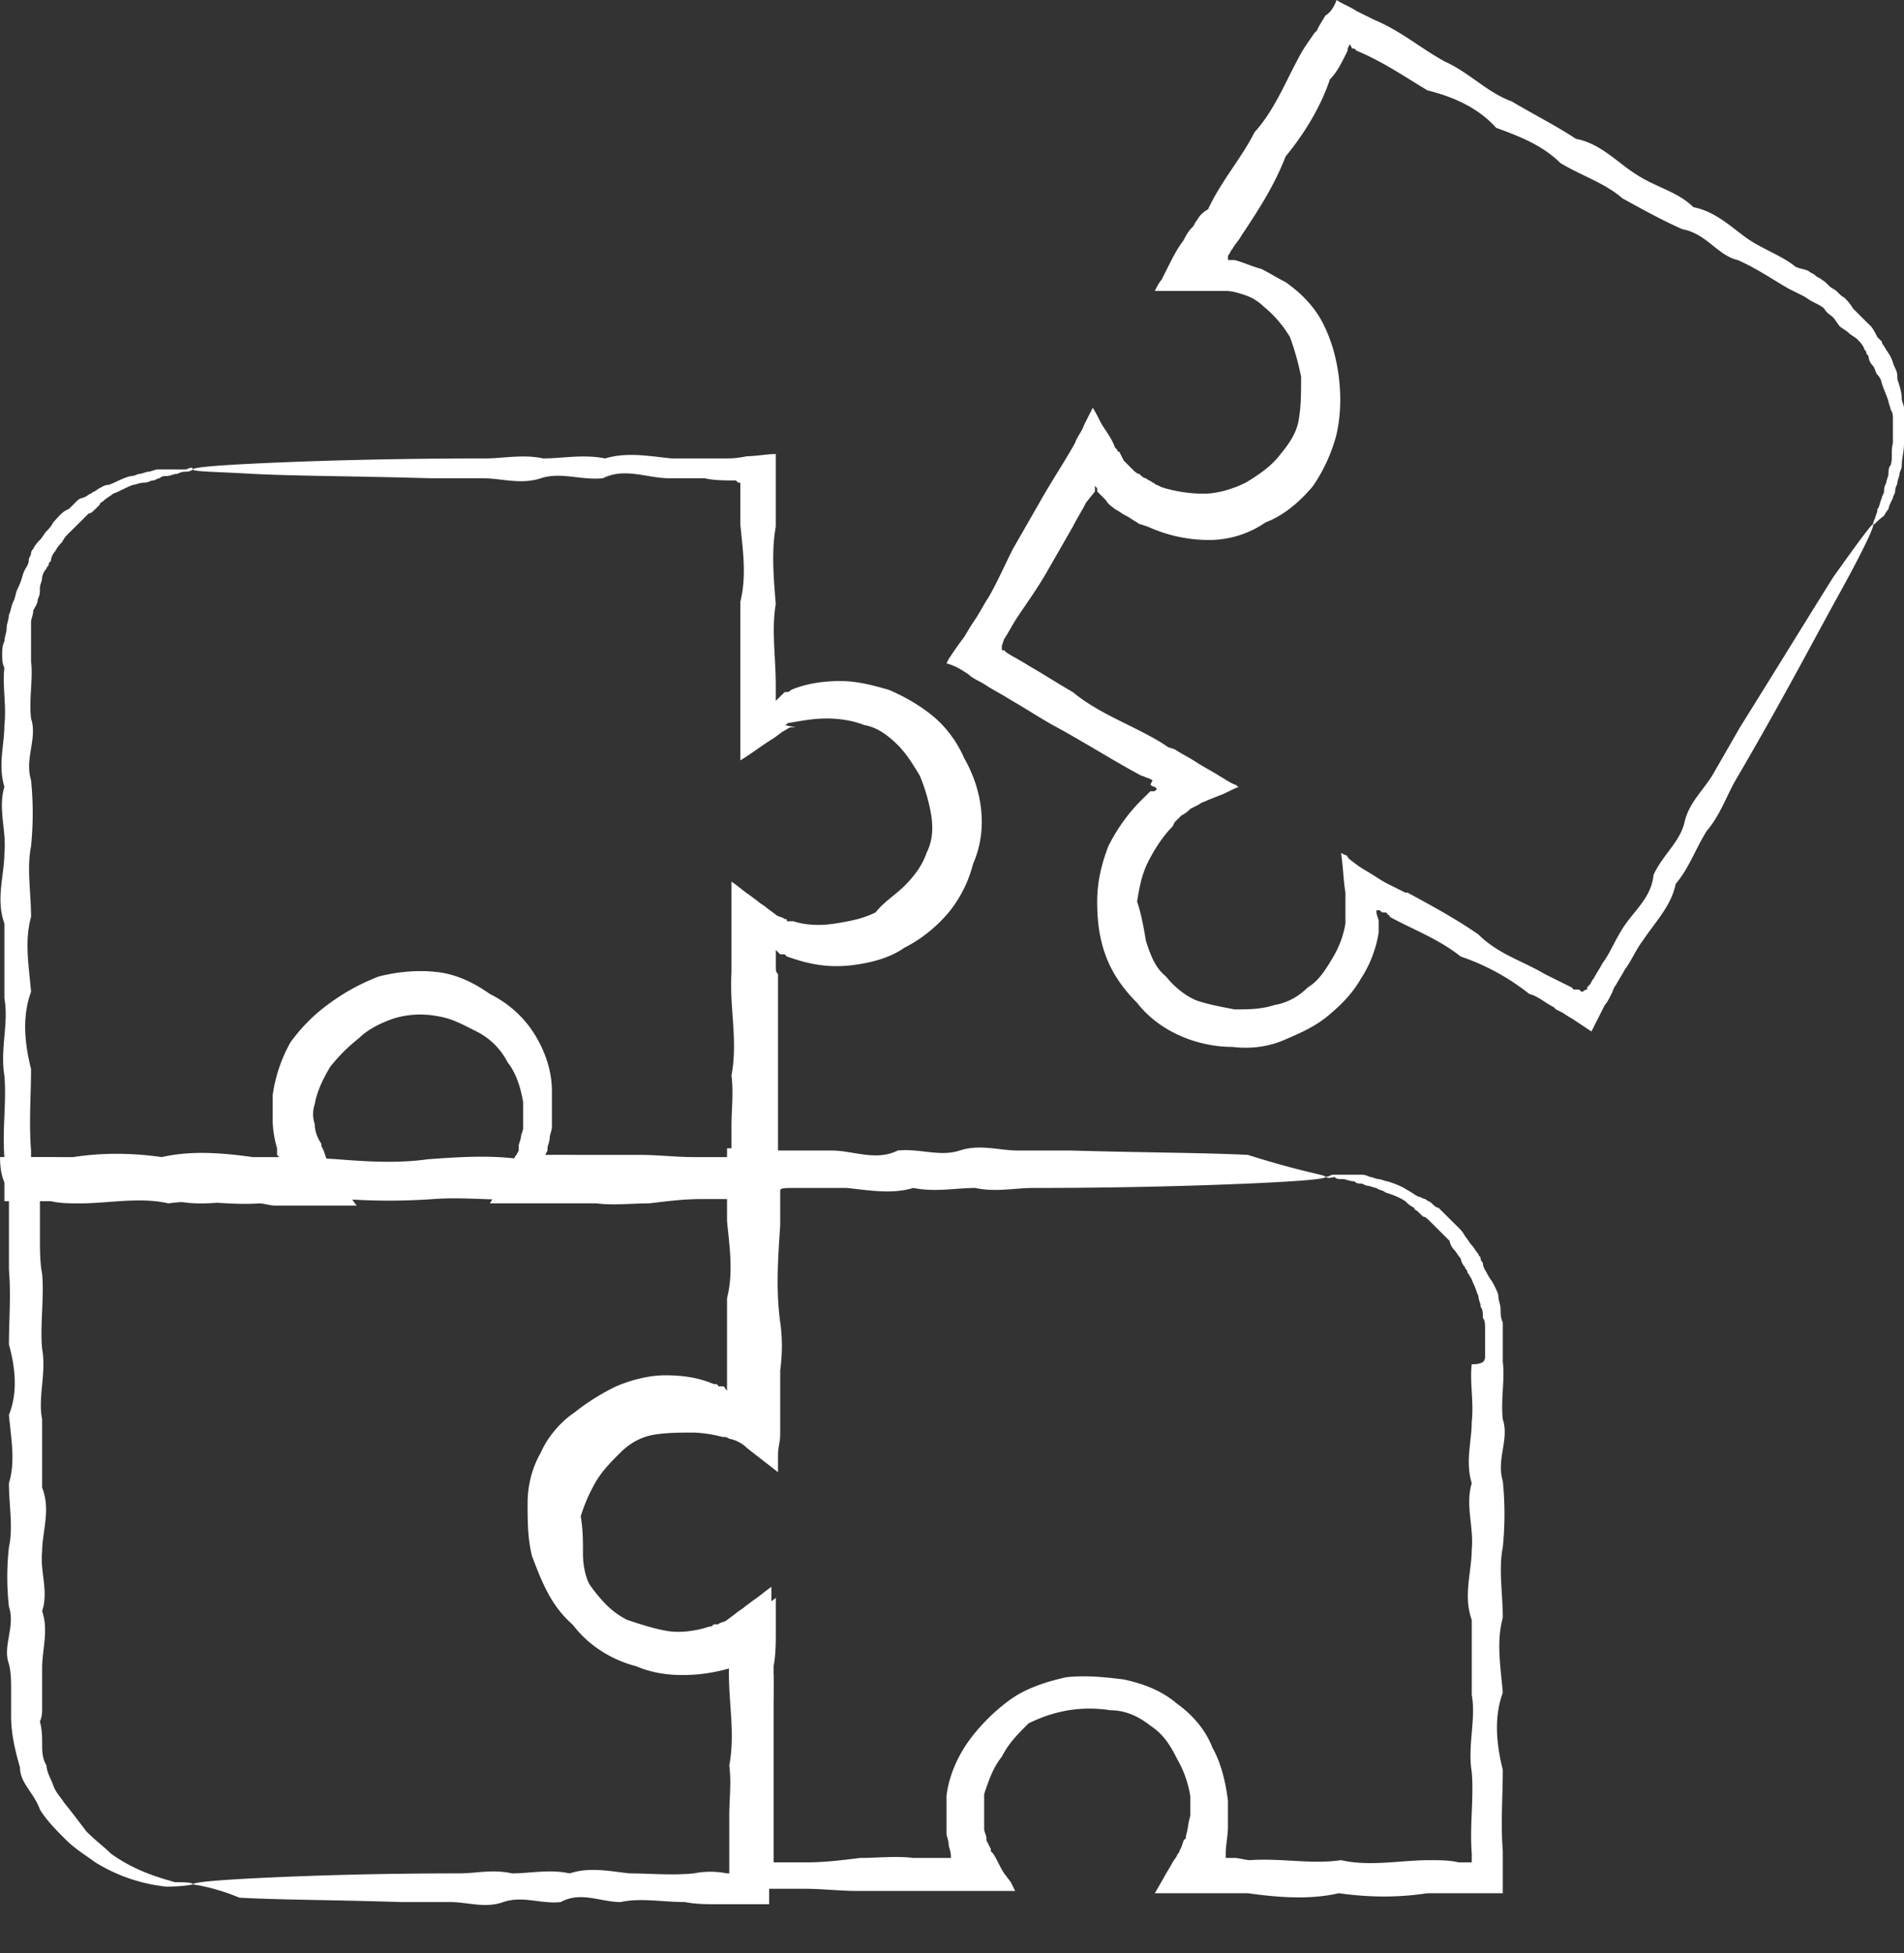
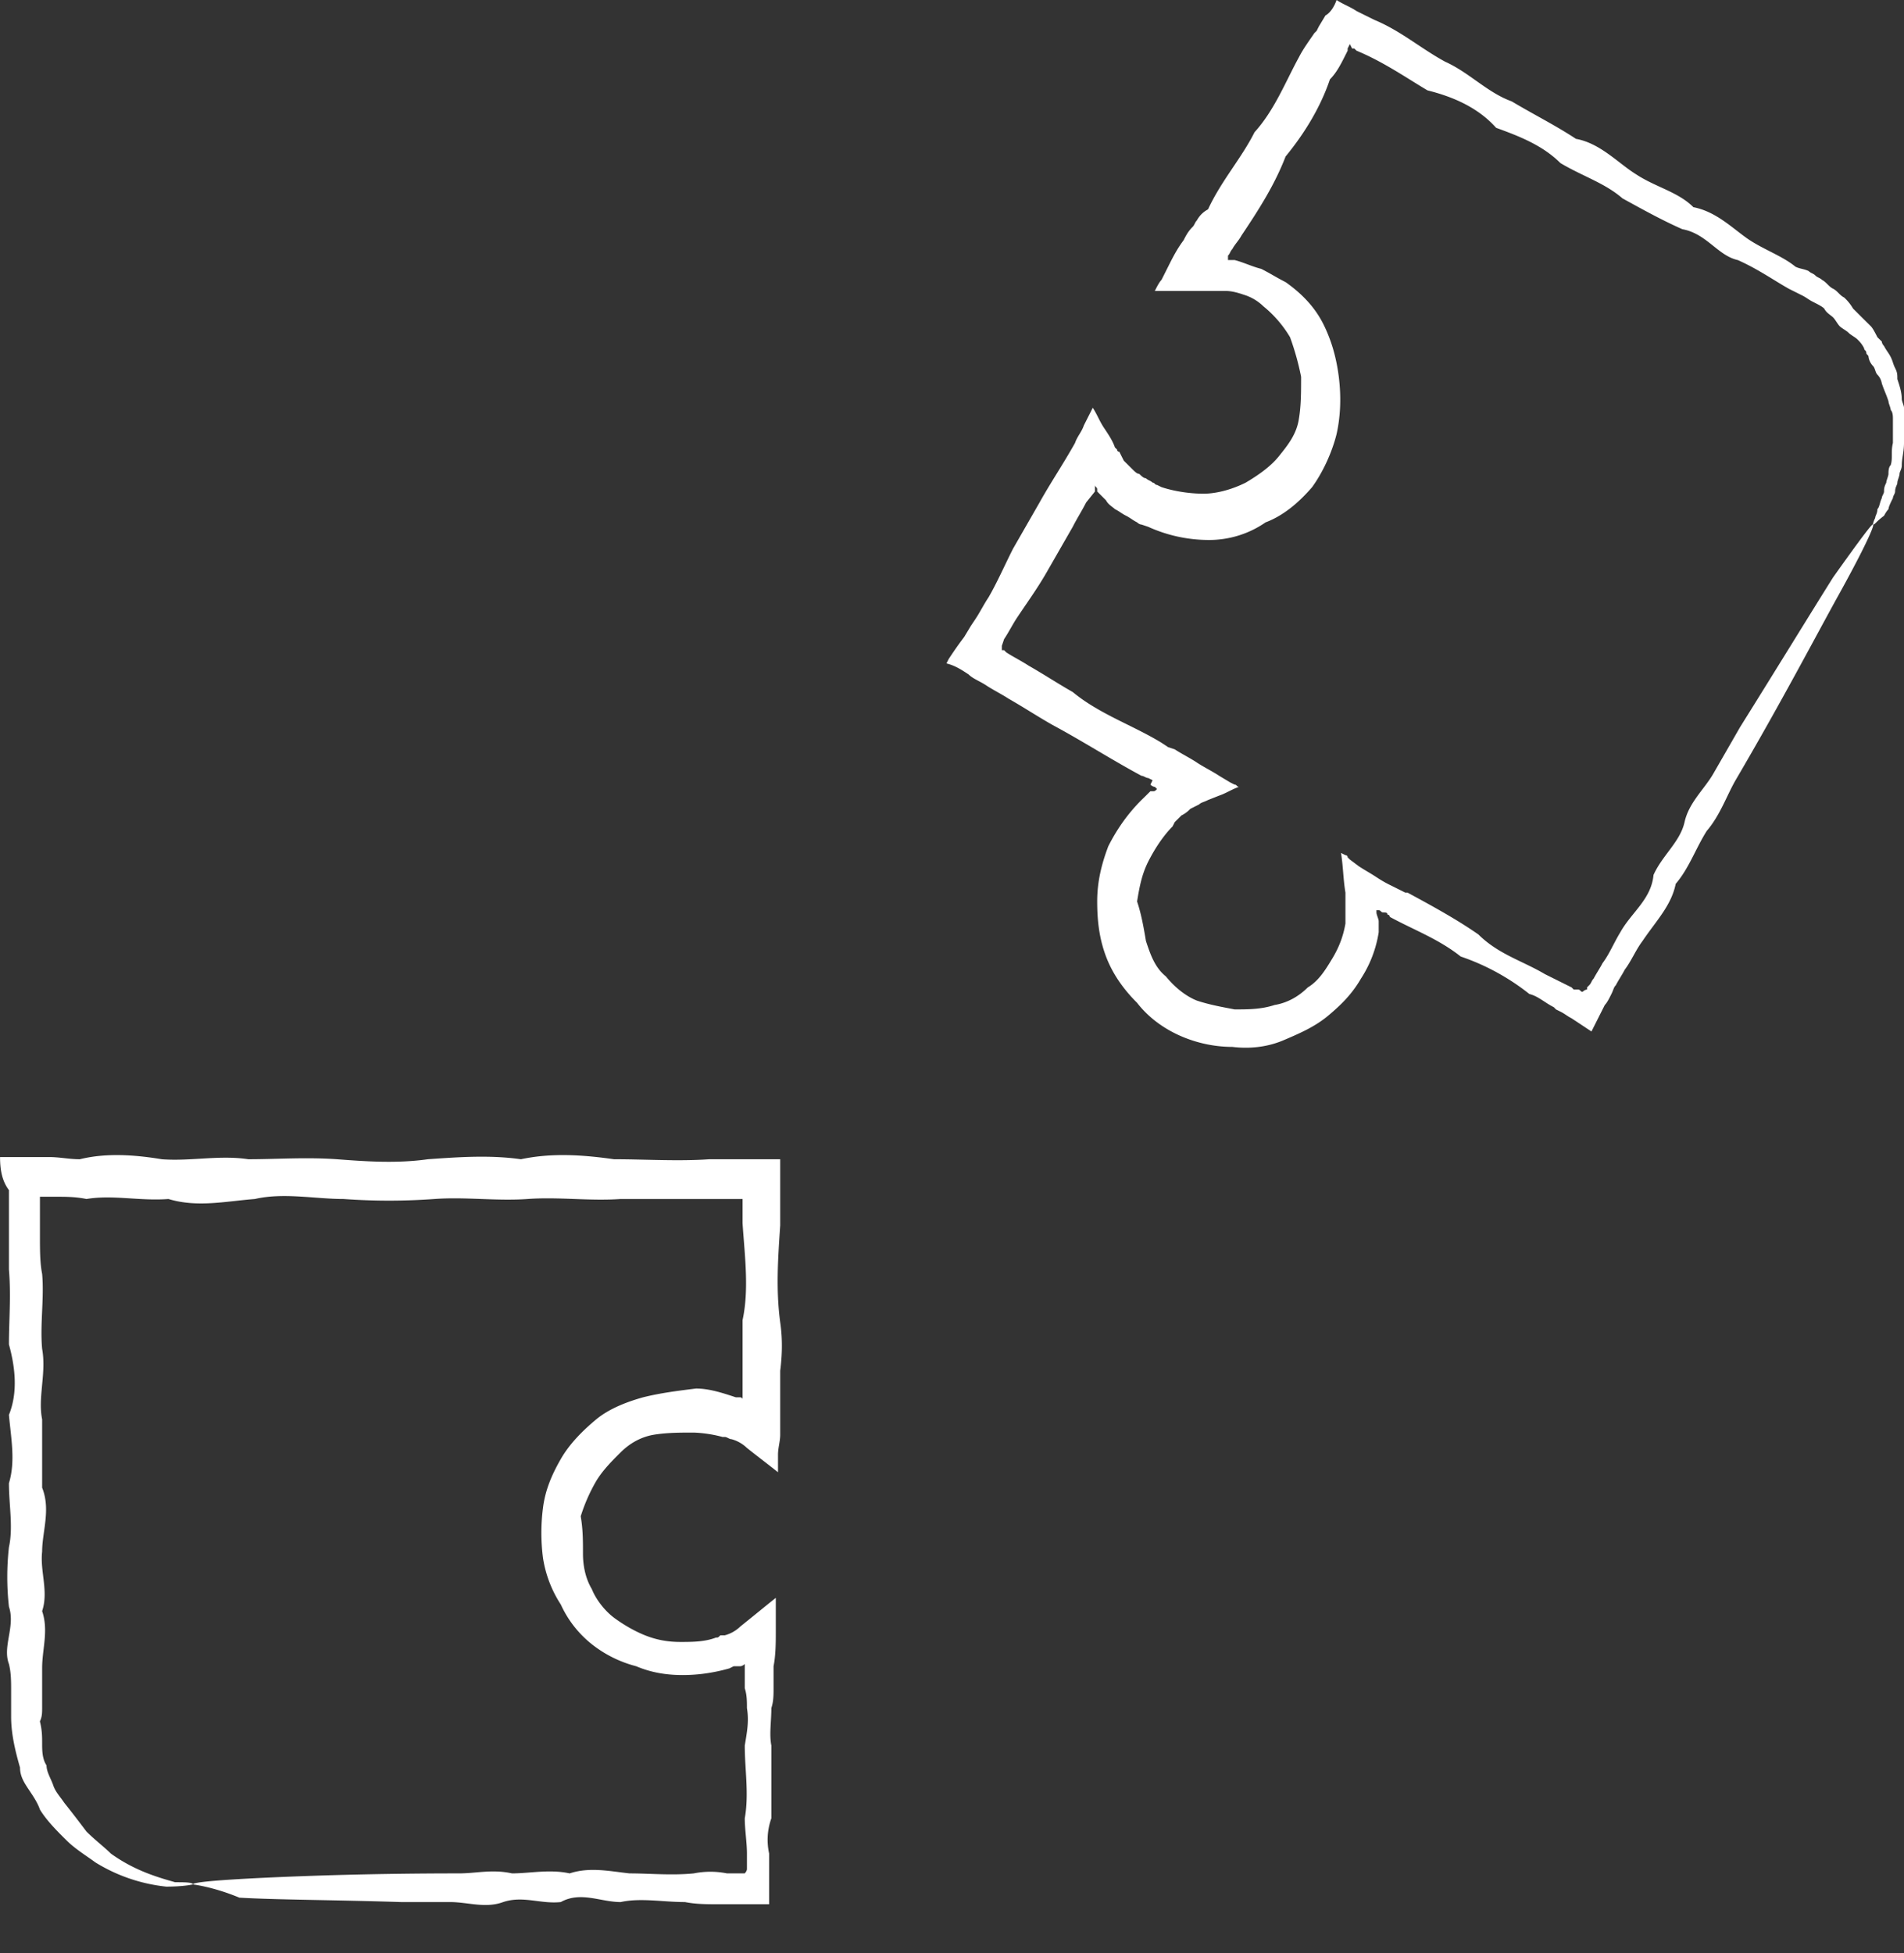
<svg xmlns="http://www.w3.org/2000/svg" width="39" height="40" fill="none">
  <rect width="100%" height="100%" fill="#333333" stroke="none" />
-   <path fill="#fff" d="M3.95 9.615s-.045.045-.136.045c-.046 0-.091 0-.182.045-.09 0-.136.045-.227.045-.045 0-.09 0-.136.045-.045 0-.09.045-.136.045-.046 0-.091.045-.182.045-.09 0-.181.046-.227.046-.136.045-.272.135-.409.18-.045.045-.136.09-.181.135-.046.046-.09.046-.09.09l-.092.091c-.045.045-.09.09-.136.09l-.136.136-.273.27a.624.624 0 0 0-.136.181c-.045.045-.09.09-.136.18a.341.341 0 0 0-.09.181c0 .045-.046.045-.046.09 0 .046-.046.046-.046.09a.341.341 0 0 0-.09.181c0 .09-.046.136-.046.226s0 .136-.045.226c0 .09-.046.135-.091.225 0 .09-.045.181-.045.226V13.542c.045.36-.046.767 0 1.173.136.406-.137.813 0 1.264a6.75 6.75 0 0 1 0 1.354c-.091.452 0 .948 0 1.445-.137.496-.046.993 0 1.535-.182.496-.137 1.038 0 1.58 0 .541-.046 1.083 0 1.67v.135h.862c.59-.09 1.18-.09 1.816 0 .59-.136 1.226-.09 1.862 0h.545l-.046-.045v-.136a2.253 2.253 0 0 1-.09-.541v-.542a3.06 3.06 0 0 1 .363-1.083c.227-.316.499-.587.817-.813a4.28 4.28 0 0 1 .999-.541c.363-.09.772-.136 1.18-.09.409.044.772.225 1.09.45.363.181.68.452.908.813.227.361.363.767.363 1.174v.722c0 .09-.045.18-.045.226 0 .09-.046.18-.046.225v.046l-.045.09H13.12c.363 0 .726.045 1.09.045H14.983v-.632c0-.361.045-.677 0-1.038.136-.723-.046-1.4 0-2.122V18.056c.136.09.227.18.363.27l.181.136c.046.045.137.09.182.135l.182.136c.045.045.136.045.181.09.046 0 .046 0 .046.045h.135c.273.09.591.09.863.045.273-.045.545-.09.818-.226.181-.225.408-.36.59-.541.181-.18.363-.406.454-.677.136-.271.136-.542.09-.813a3.796 3.796 0 0 0-.226-.767c-.136-.226-.273-.451-.454-.632-.182-.18-.409-.361-.681-.406-.227-.09-.5-.136-.772-.136-.273 0-.5.045-.772.09-.045 0-.045.046-.09.046l.226.045h-.09c-.046 0-.091.045-.182.09l-.182.135c-.227.136-.454.316-.68.452v-3.25c.135-.542.045-1.083 0-1.58v-.857c-.046 0-.046 0-.092-.046-.227 0-.454 0-.635-.045h-.727c-.454 0-.908-.226-1.362 0-.454.045-.862-.135-1.271 0-.409.136-.817 0-1.18 0h-1.09c-1.544-.045-2.77-.045-3.632-.09-.772-.045-1.226-.045-1.226-.09 0-.046.545-.09 1.589-.136 1.044-.045 2.543-.09 4.404-.09.363 0 .772-.09 1.18 0 .409 0 .818-.09 1.272 0 .454-.136.908-.045 1.362 0h1.089c.137 0 .227 0 .454-.045.182 0 .409-.045.59-.045V10.788c-.09.497-.045 1.038 0 1.58-.09.542 0 1.083 0 1.67v.316l.137-.135.045-.045h.046c.045 0 .09-.046.09-.046.318-.135.681-.18 1-.18.362 0 .68.09.998.18.318.136.636.316.908.542.273.226.5.542.636.858.363.632.5 1.444.181 2.166a2.57 2.57 0 0 1-.5.994c-.226.27-.544.541-.907.722-.318.225-.727.316-1.09.36-.408.046-.772 0-1.18-.135l-.136-.045-.046-.045h-.091l-.09-.09v.36c0 .046 0 .091.045.136V24.601h-.09c-.182 0-.364-.046-.546-.046h-.908c-.363 0-.726.046-1.09.09-.362 0-.726.046-1.089 0H10.034c.09-.135.136-.27.227-.405.09-.136.136-.271.227-.407.045-.09.045-.135.09-.18l.046-.09v-.091c0-.045.045-.135.045-.18 0-.046.046-.136.046-.18V22.57c-.046-.271-.136-.587-.318-.813a1.43 1.43 0 0 0-.636-.632c-.272-.135-.5-.27-.817-.316a1.866 1.866 0 0 0-.863.045c-.272.09-.544.226-.726.406-.227.18-.409.361-.59.587-.136.226-.273.497-.318.768a.623.623 0 0 0 0 .406c0 .135.045.27.136.406v.045l.046.09.045.136.045.09.046.09.09.181c.046.09.137.226.228.316.09.09.136.226.227.316H5.63c-.091 0-.227-.045-.318-.045-.636.045-1.271-.09-1.861 0-.59-.136-1.226 0-1.817 0-.181 0-.408 0-.59-.045H.09v-.903c-.045-.587.046-1.129 0-1.67-.09-.542.092-1.084 0-1.58v-1.535c-.18-.496 0-.993 0-1.444.046-.452-.135-.903 0-1.354-.135-.452 0-.858 0-1.264.046-.407-.045-.813 0-1.174-.045-.09-.045-.18-.045-.27 0-.091 0-.181.046-.272 0-.09.045-.18.045-.27 0-.09.046-.181.046-.271.045-.09.045-.18.09-.271.046-.09.046-.18.091-.27.091-.182.091-.272.136-.362.046-.09.091-.136.091-.226 0-.045.046-.09.046-.135 0-.045.045-.09.045-.09a.623.623 0 0 1 .136-.181c.046-.045.091-.135.136-.18.046-.046.091-.09.137-.181.09-.09.181-.226.317-.27l.137-.136c.045-.046.09-.09.136-.09.136-.046.136-.09.181-.09.046-.046.091-.046.137-.091.09-.045.136-.09.227-.09.136-.046.272-.136.454-.181.09 0 .136-.045.181-.045.046 0 .137-.045.182-.045.045 0 .136-.045.182-.045H3.814c.09-.046.136-.046.136 0Z" />
-   <path fill="#fff" d="M27.15 24.104s.046 0 .136-.045h.591c.045 0 .09 0 .181.045.046 0 .136.045.182.045.045 0 .136.045.181.045.137.046.273.09.409.181.09.045.136.09.227.135.045 0 .09.046.136.046.046.045.091.045.136.09.046.045.091.09.137.09l.136.136.136.135.136.135c.046.046.091.09.137.18.045.046.09.136.136.181.045.046.09.136.136.181 0 .045.045.045.045.09s.046.09.046.09c0 .09.045.136.09.226.046.09.091.136.137.226.045.09.09.18.09.226 0 .09.046.18.046.27 0 .09 0 .181.045.271v.812c.046.362-.045.768 0 1.174.137.407-.136.813 0 1.264a6.75 6.75 0 0 1 0 1.355c-.09.45 0 .947 0 1.444-.136.497-.045.993 0 1.535-.181.496-.136 1.038 0 1.58 0 .541-.045 1.083 0 1.67v.857H29.24c-.59.09-1.18.09-1.816 0-.59.136-1.226.09-1.862 0h-1.907l.182-.316c.045-.09.136-.225.181-.316l.091-.135c0-.045.046-.045.046-.09l.045-.09.045-.136.046-.045V37.6c.045-.136.045-.271.09-.407v-.406a2.213 2.213 0 0 0-.272-.767c-.136-.271-.272-.497-.545-.677-.227-.18-.499-.316-.817-.316a2.76 2.76 0 0 0-.862 0 2.898 2.898 0 0 0-.818.27c-.227.226-.408.407-.544.678-.182.225-.273.496-.364.767v.722c0 .045.046.136.046.18v.046l.045.09.046.09v.046l.045.045c.09.135.136.27.227.406l.136.18.09.181H17.57c-.363 0-.726-.045-1.09-.045H14.938V37.194c0-.36.046-.677 0-1.038.136-.722-.045-1.4 0-2.121V33.629l-.09.045-.046.045h-.046s-.045 0-.045.045l-.136.045c-.363.135-.772.18-1.18.135a2.822 2.822 0 0 1-1.09-.36c-.363-.09-.681-.362-.908-.678-.227-.316-.363-.677-.5-1.038-.09-.361-.09-.722-.09-1.083s.09-.723.272-1.038c.136-.316.409-.632.681-.813a4.53 4.53 0 0 1 .863-.542c.317-.135.68-.225.998-.225.364 0 .682.045 1 .18.045 0 .09 0 .09.045h.091c.045 0 .045.046.09.09v-1.895c.137-.542.046-1.084 0-1.58v-1.49c.182 0 .41 0 .59.046h1.545c.454 0 .908.225 1.362 0 .454-.046.862.135 1.27 0 .41-.136.818 0 1.181 0h1.09c1.544.045 2.77.045 3.632.09 1.135.36 1.59.406 1.59.451 0 .045-.546.09-1.59.136-1.044.045-2.542.09-4.404.09-.363 0-.772.09-1.18 0-.409 0-.817.09-1.271 0-.455.135-.909.045-1.363 0h-1.089c-.136 0-.273 0-.273.045-.045 0-.045.045-.09.045v.858c-.091.496-.046 1.038 0 1.58-.091.541 0 1.083 0 1.67V29.927c-.091-.045-.182-.135-.273-.18l-.136-.09-.09-.046-.092-.045-.136-.09c-.045-.045-.09-.045-.181-.09l-.182-.046c-.046 0-.046-.045-.09-.045-.046 0-.046 0-.092-.045-.227-.045-.5-.09-.771-.09-.273 0-.5.045-.772.135-.227.09-.454.226-.681.406-.182.18-.364.407-.454.632-.091.271-.137.497-.182.768 0 .27 0 .541.045.812.091.271.227.497.409.722.182.226.363.407.636.542.272.09.544.18.817.226.272.045.59 0 .862-.09.046 0 .046 0 .091-.046h.091c.045-.045.136-.045.182-.09l.181-.135c.046-.046.136-.09.182-.136l.181-.135c.137-.09.228-.18.364-.271v1.67c0 .045 0 .09.045.136V38.142h.681c.363 0 .727-.045 1.09-.09.363 0 .726-.045 1.09 0H19.477v-.045c0-.09-.045-.18-.045-.226 0-.09-.045-.18-.045-.225v-.768c.045-.406.226-.812.453-1.128.227-.316.545-.632.863-.858.318-.226.727-.361 1.135-.451.409-.045.817 0 1.18.045.41.09.772.225 1.09.496.318.226.59.542.727.903.181.316.272.722.317 1.084v.541c0 .18-.045.361-.045.542v.09h.182c.09 0 .227.045.317.045.636-.045 1.272.09 1.862 0 .59.136 1.226 0 1.816 0 .182 0 .409 0 .59.045h.272v-.18c-.045-.587.046-1.129 0-1.67-.09-.542.091-1.084 0-1.58v-1.535c-.18-.496 0-.993 0-1.444.046-.452-.136-.903 0-1.355-.136-.45 0-.857 0-1.263.046-.407-.045-.813 0-1.174.273 0 .273-.09.273-.18v-.542c0-.09 0-.18-.045-.226 0-.09 0-.18-.046-.226 0-.09-.045-.135-.045-.225-.046-.09-.046-.136-.09-.226-.046-.09-.046-.135-.092-.18 0-.046-.045-.046-.045-.09 0-.046-.046-.046-.046-.091a.342.342 0 0 1-.09-.18c-.046-.046-.091-.136-.137-.181a.342.342 0 0 1-.09-.18l-.137-.136-.136-.136-.136-.135c-.045-.045-.09-.09-.136-.09l-.091-.09c-.045-.046-.09-.046-.09-.09-.092-.046-.137-.091-.182-.136-.137-.09-.273-.136-.409-.18-.045-.046-.136-.046-.182-.091-.045 0-.136-.045-.181-.045-.046 0-.091-.045-.136-.045-.046 0-.091 0-.137-.046-.09 0-.181-.045-.227-.045-.09 0-.136 0-.181-.045-.136.045-.182 0-.182 0Z" />
  <path fill="#fff" d="M3.95 38.594s-.182.045-.545.045a3.444 3.444 0 0 1-1.453-.497c-.181-.135-.408-.27-.59-.451-.182-.18-.409-.406-.545-.632-.045-.135-.136-.27-.227-.406C.5 36.517.41 36.382.41 36.2c-.091-.316-.182-.677-.182-1.038v-.542c0-.18 0-.36-.045-.541-.137-.361.136-.767 0-1.174a5.47 5.47 0 0 1 0-1.218c.09-.407 0-.858 0-1.31.136-.45.045-.902 0-1.399.181-.451.136-.948 0-1.444 0-.497.045-.993 0-1.535v-1.625c-.137-.18-.182-.406-.182-.677h.998c.228 0 .41.045.636.045.545-.135 1.135-.09 1.68 0 .59.045 1.18-.09 1.771 0 .59 0 1.18-.045 1.816 0 .59.045 1.226.09 1.862 0 .635-.045 1.27-.09 1.906 0 .636-.135 1.272-.09 1.907 0 .636 0 1.317.045 1.952 0H15.981v1.354c-.045.677-.09 1.31 0 1.986.046.316.046.632 0 .993v1.309c0 .136-.045.271-.045.407v.361c-.227-.18-.409-.316-.636-.497a.732.732 0 0 0-.318-.18c-.045 0-.09-.045-.136-.045h-.045a2.668 2.668 0 0 0-.59-.09c-.273 0-.545 0-.818.044-.272.046-.499.181-.68.361-.182.181-.364.362-.5.587a3.483 3.483 0 0 0-.318.723c.046.27.046.496.046.767 0 .226.045.496.181.722.091.226.273.451.454.587.182.135.409.27.636.361.227.09.454.136.726.136.227 0 .5 0 .727-.09.045 0 .045 0 .09-.046h.091a.733.733 0 0 0 .318-.18c.227-.181.5-.407.727-.587v.677c0 .226 0 .496-.046.722v.451c0 .136 0 .271-.045.407 0 .27-.046.541 0 .767v1.49a1.31 1.31 0 0 0-.046.722V39H14.71c-.227 0-.454 0-.68-.045-.455 0-.909-.09-1.317 0-.41 0-.818-.226-1.226 0-.409.045-.772-.136-1.18 0-.364.135-.727 0-1.09 0h-1c-1.407-.045-2.542-.045-3.314-.09-.544-.226-.953-.271-.953-.271 0-.045.5-.09 1.453-.136.953-.045 2.315-.09 3.995-.09.363 0 .681-.09 1.09 0 .363 0 .772-.09 1.18 0 .409-.135.817-.045 1.226 0 .409 0 .863.045 1.317 0 .227-.045.454-.045.68 0h.363s.046-.045.046-.09v-.316c0-.226-.045-.497-.045-.722.09-.497 0-.994 0-1.49.045-.27.09-.496.045-.767 0-.136 0-.271-.045-.407v-.496s-.046.045-.09.045h-.137l-.09.045c-.319.09-.636.136-.954.136-.318 0-.636-.046-.954-.181a2.45 2.45 0 0 1-.908-.451 2.208 2.208 0 0 1-.635-.813 2.423 2.423 0 0 1-.364-.948 3.974 3.974 0 0 1 0-1.038c.046-.361.182-.677.364-.993.181-.316.454-.587.726-.813.272-.225.636-.36.954-.45.363-.091.726-.136 1.09-.181.271 0 .544.09.816.18h.091s.046 0 .046.045v-1.625c.136-.632.045-1.309 0-1.986v-.496h-2.497c-.636.045-1.272-.046-1.907 0-.636.045-1.272-.046-1.907 0-.636.045-1.226.045-1.862 0-.59 0-1.226-.136-1.816 0-.59.045-1.18.18-1.77 0-.59.045-1.136-.09-1.68 0-.227-.046-.409-.046-.636-.046H.818v.813c0 .27 0 .542.045.767.045.497-.046 1.038 0 1.535.09.497-.091.993 0 1.444v1.4c.181.451 0 .902 0 1.309-.046.406.136.812 0 1.218.136.407 0 .768 0 1.174v.812c0 .09 0 .181-.046.272.046.18.046.315.046.45 0 .136 0 .317.09.452 0 .136.091.271.137.407.045.135.136.225.227.36.181.226.317.407.454.587.181.181.363.316.5.452.498.36.998.496 1.316.587.181 0 .363 0 .363.045ZM38.364 10.743s0-.045.046-.135c0-.046.045-.09.045-.18.046-.046.046-.136.091-.227 0-.045.045-.09.045-.135 0-.045 0-.09.046-.18 0-.046.045-.136.045-.181 0-.045 0-.136.046-.18.045-.136 0-.272.045-.452v-.497c0-.045 0-.135-.045-.18 0-.045-.046-.136-.046-.18-.045-.136-.09-.226-.136-.362a.341.341 0 0 0-.09-.18c-.046-.046-.046-.136-.092-.18a.341.341 0 0 1-.09-.181c0-.046-.046-.046-.046-.09 0-.046-.045-.046-.045-.091-.046-.09-.091-.135-.136-.18-.046-.046-.137-.09-.182-.136-.045-.045-.136-.09-.182-.135-.045-.046-.09-.136-.136-.181-.045-.045-.136-.09-.181-.18-.046-.046-.137-.09-.227-.136-.091-.045-.137-.09-.228-.135l-.272-.136c-.318-.18-.636-.406-1.044-.587-.409-.09-.636-.541-1.135-.632-.409-.18-.817-.406-1.226-.631-.363-.316-.817-.452-1.271-.723-.364-.36-.818-.541-1.317-.722-.363-.406-.863-.632-1.407-.767-.454-.271-.908-.587-1.453-.813L27.74.993h-.045l-.045-.09-.046.09v.045l-.045.09c-.091.181-.182.362-.318.497-.182.542-.5 1.083-.908 1.58-.227.587-.545 1.083-.908 1.625-.046.09-.136.18-.182.27-.045.046-.045.091-.09.136v.09h.136c.181.046.363.136.544.18.182.091.318.181.5.272.318.225.59.496.772.857.181.362.272.723.318 1.084.045.36.045.767-.046 1.173-.09.361-.272.768-.5 1.084-.272.316-.59.586-.953.722a2.032 2.032 0 0 1-1.18.361 3.01 3.01 0 0 1-1.226-.27l-.136-.046c-.046 0-.091-.045-.091-.045-.09-.045-.136-.09-.227-.136-.09-.045-.136-.09-.227-.135-.045-.045-.136-.09-.182-.18l-.181-.181v-.045c0-.045-.046-.045-.046-.09v.135l-.181.226c-.091.18-.182.316-.273.496l-.544.948c-.182.316-.409.632-.59.903-.091.135-.182.316-.273.451l-.046.136v.09h.046l.045.045c.137.09.318.18.454.27.318.181.59.362.908.543.545.451 1.226.677 1.817 1.038l.136.09.136.045c.136.09.318.18.454.271.136.09.318.18.454.27l.227.136.09.045c.046 0 .046.046.091.046-.136.045-.272.135-.408.18l-.227.09c-.09.046-.136.046-.182.09l-.181.091a.628.628 0 0 1-.182.135l-.045.046-.091.09-.046.09c-.181.18-.363.451-.499.722-.136.271-.182.542-.227.813.09.27.136.541.182.812.09.271.181.542.408.723.182.225.409.406.636.496.272.09.545.136.772.18.272 0 .544 0 .817-.09.272-.045.5-.18.681-.36.227-.136.363-.362.5-.588.136-.225.226-.451.272-.722v-.631c-.046-.272-.046-.542-.091-.813l.09.045s.046 0 .046.045l.046.045.181.136c.136.09.227.135.363.225.137.09.227.136.318.18l.182.091.09.045h.046c.5.271.999.542 1.453.858.409.406.908.542 1.362.812l.545.271.045.045h.091c.045 0 .045.046.09.046 0 0 .046-.046.092-.046v-.045l.045-.045c.045-.045.045-.09.09-.135.046-.09.137-.226.182-.316.137-.18.227-.407.364-.632.227-.407.635-.677.68-1.174.182-.406.545-.677.636-1.083.091-.406.409-.677.59-.993l.545-.948c.818-1.31 1.453-2.347 1.907-3.07.545-.767.817-1.128.817-1.083.046 0-.181.497-.68 1.4-.5.902-1.181 2.211-2.134 3.836-.182.316-.318.722-.59 1.038-.228.361-.364.768-.636 1.084-.091.451-.409.767-.681 1.173-.137.18-.227.407-.364.587-.045.09-.136.226-.181.316-.046.045-.046.09-.091.18s-.09.181-.136.226l-.273.542-.408-.27c-.091-.046-.136-.091-.227-.136l-.091-.045-.045-.046c-.182-.09-.318-.225-.5-.27a4.685 4.685 0 0 0-1.407-.768c-.454-.36-.954-.541-1.453-.812 0 0 0-.045-.046-.045 0-.046-.045-.046-.09-.046-.046 0-.046-.045-.091-.045h-.046v.046c0 .045.046.135.046.18v.226a2.424 2.424 0 0 1-.363.948c-.182.316-.409.541-.681.767-.273.226-.59.361-.908.497-.318.135-.681.18-1.045.135-.726 0-1.498-.316-1.952-.903-.272-.27-.5-.587-.636-.948-.136-.36-.181-.722-.181-1.128 0-.406.09-.768.227-1.129.181-.36.408-.677.68-.948l.092-.09.045-.045.046-.045h.045c.045 0 .045 0 .09-.045l-.045-.045s-.045 0-.09-.046l.045-.09-.09-.045c-.046 0-.092-.045-.137-.045-.59-.316-1.226-.722-1.816-1.038-.318-.18-.59-.361-.908-.542-.137-.09-.318-.18-.454-.27-.137-.091-.273-.136-.364-.226-.136-.09-.272-.181-.453-.226l.045-.09c.09-.136.181-.271.318-.452l.136-.226.09-.135c.091-.135.182-.316.273-.451.182-.316.318-.632.5-.993l.544-.948c.227-.407.5-.813.727-1.22.045-.134.136-.225.181-.36l.091-.18.046-.091.045-.09c.09.135.136.27.227.406.09.135.182.27.227.406l.045.045s0 .045.046.045l.045.09.046.091.045.045.136.136c.046.045.091.09.136.09.046.045.091.09.137.09.045.045.09.045.136.09.045 0 .045.046.09.046l.091.045c.273.09.59.135.863.135s.59-.09.863-.226c.227-.135.5-.316.68-.541.182-.226.364-.452.41-.768.045-.27.045-.541.045-.857a5.433 5.433 0 0 0-.227-.813 2.38 2.38 0 0 0-.545-.632.99.99 0 0 0-.363-.225c-.136-.046-.273-.09-.409-.09H23.654c.046-.09.091-.181.137-.226l.136-.271c.09-.18.181-.361.317-.542.046-.09.091-.18.182-.27.046-.046.046-.091.09-.136a.546.546 0 0 1 .228-.226c.272-.587.68-1.038.953-1.58.409-.451.636-1.038.908-1.534.091-.18.227-.361.318-.497l.046-.045.045-.09.136-.226c.091-.045.182-.18.227-.316.136.09.273.135.409.226l.181.09.091.045.091.045c.545.226.953.587 1.453.858.5.226.863.632 1.362.812.454.271.908.497 1.317.768.499.09.862.496 1.225.722.409.27.863.361 1.18.677.455.09.773.406 1.09.632.318.226.727.361 1 .587.09.045.18.045.272.09.045.045.09.045.136.09.045.045.09.045.136.09.09.046.136.136.227.181.091.045.136.136.227.18a.986.986 0 0 1 .182.226l.181.181.182.18c.045.046.09.136.136.226l.091.09c0 .046.045.09.045.09.046.091.091.136.137.226.045.09.045.136.09.226.046.09.046.136.046.226.045.135.09.27.09.406 0 .045.046.136.046.18v.722c0 .181-.045.317-.045.452 0 .09-.046.136-.046.18 0 .046-.045.136-.045.181 0 .046-.046.09-.046.181 0 .045-.045.09-.045.135-.045.09-.09.18-.09.226-.046.045-.092.136-.092.136-.181.135-.181.18-.227.18Z" />
</svg>